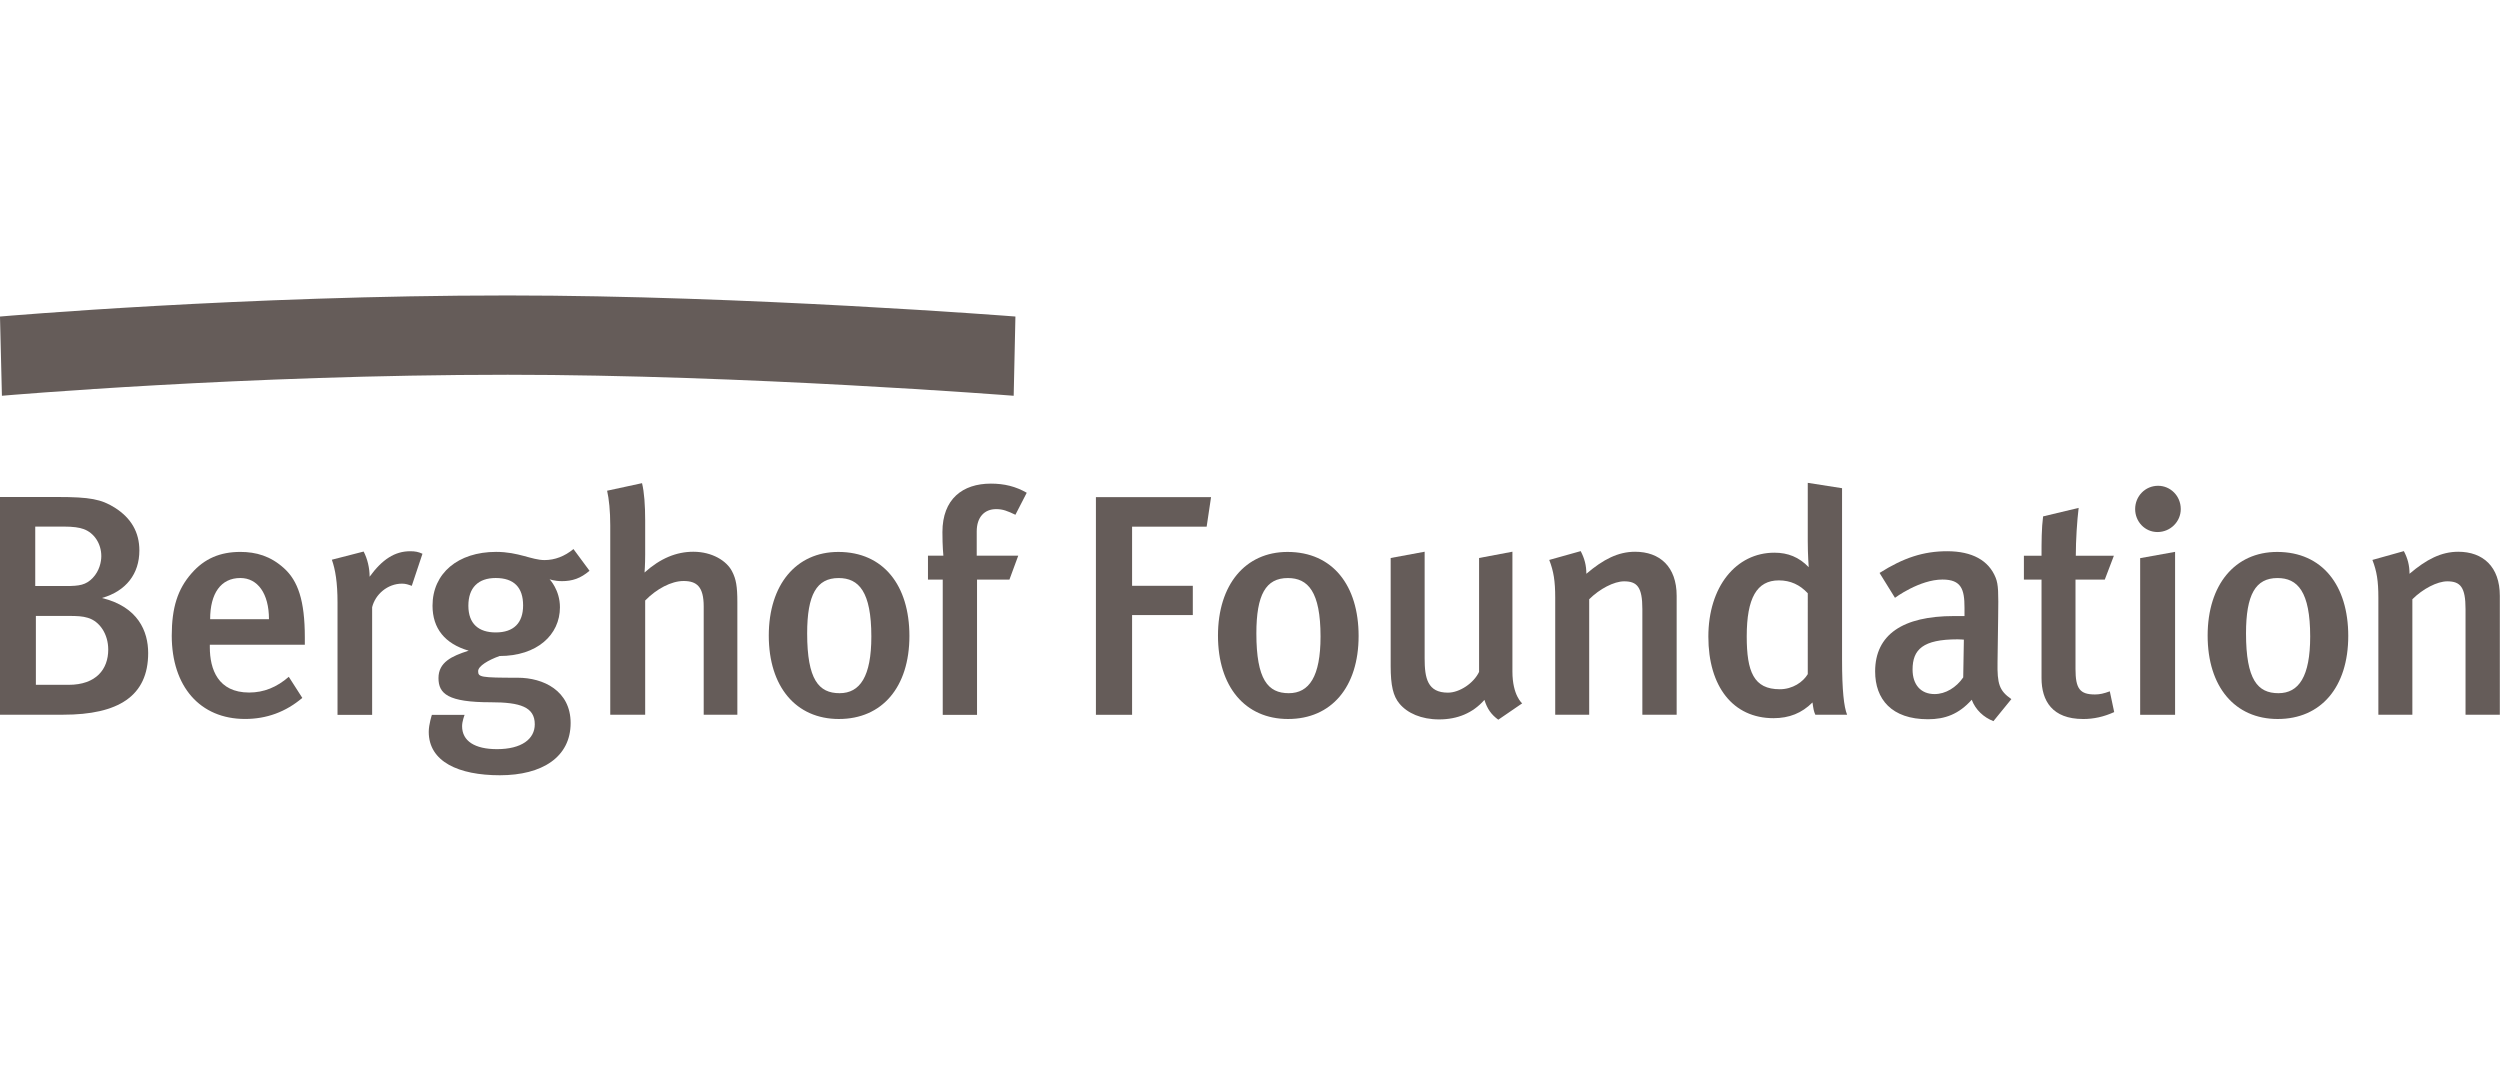
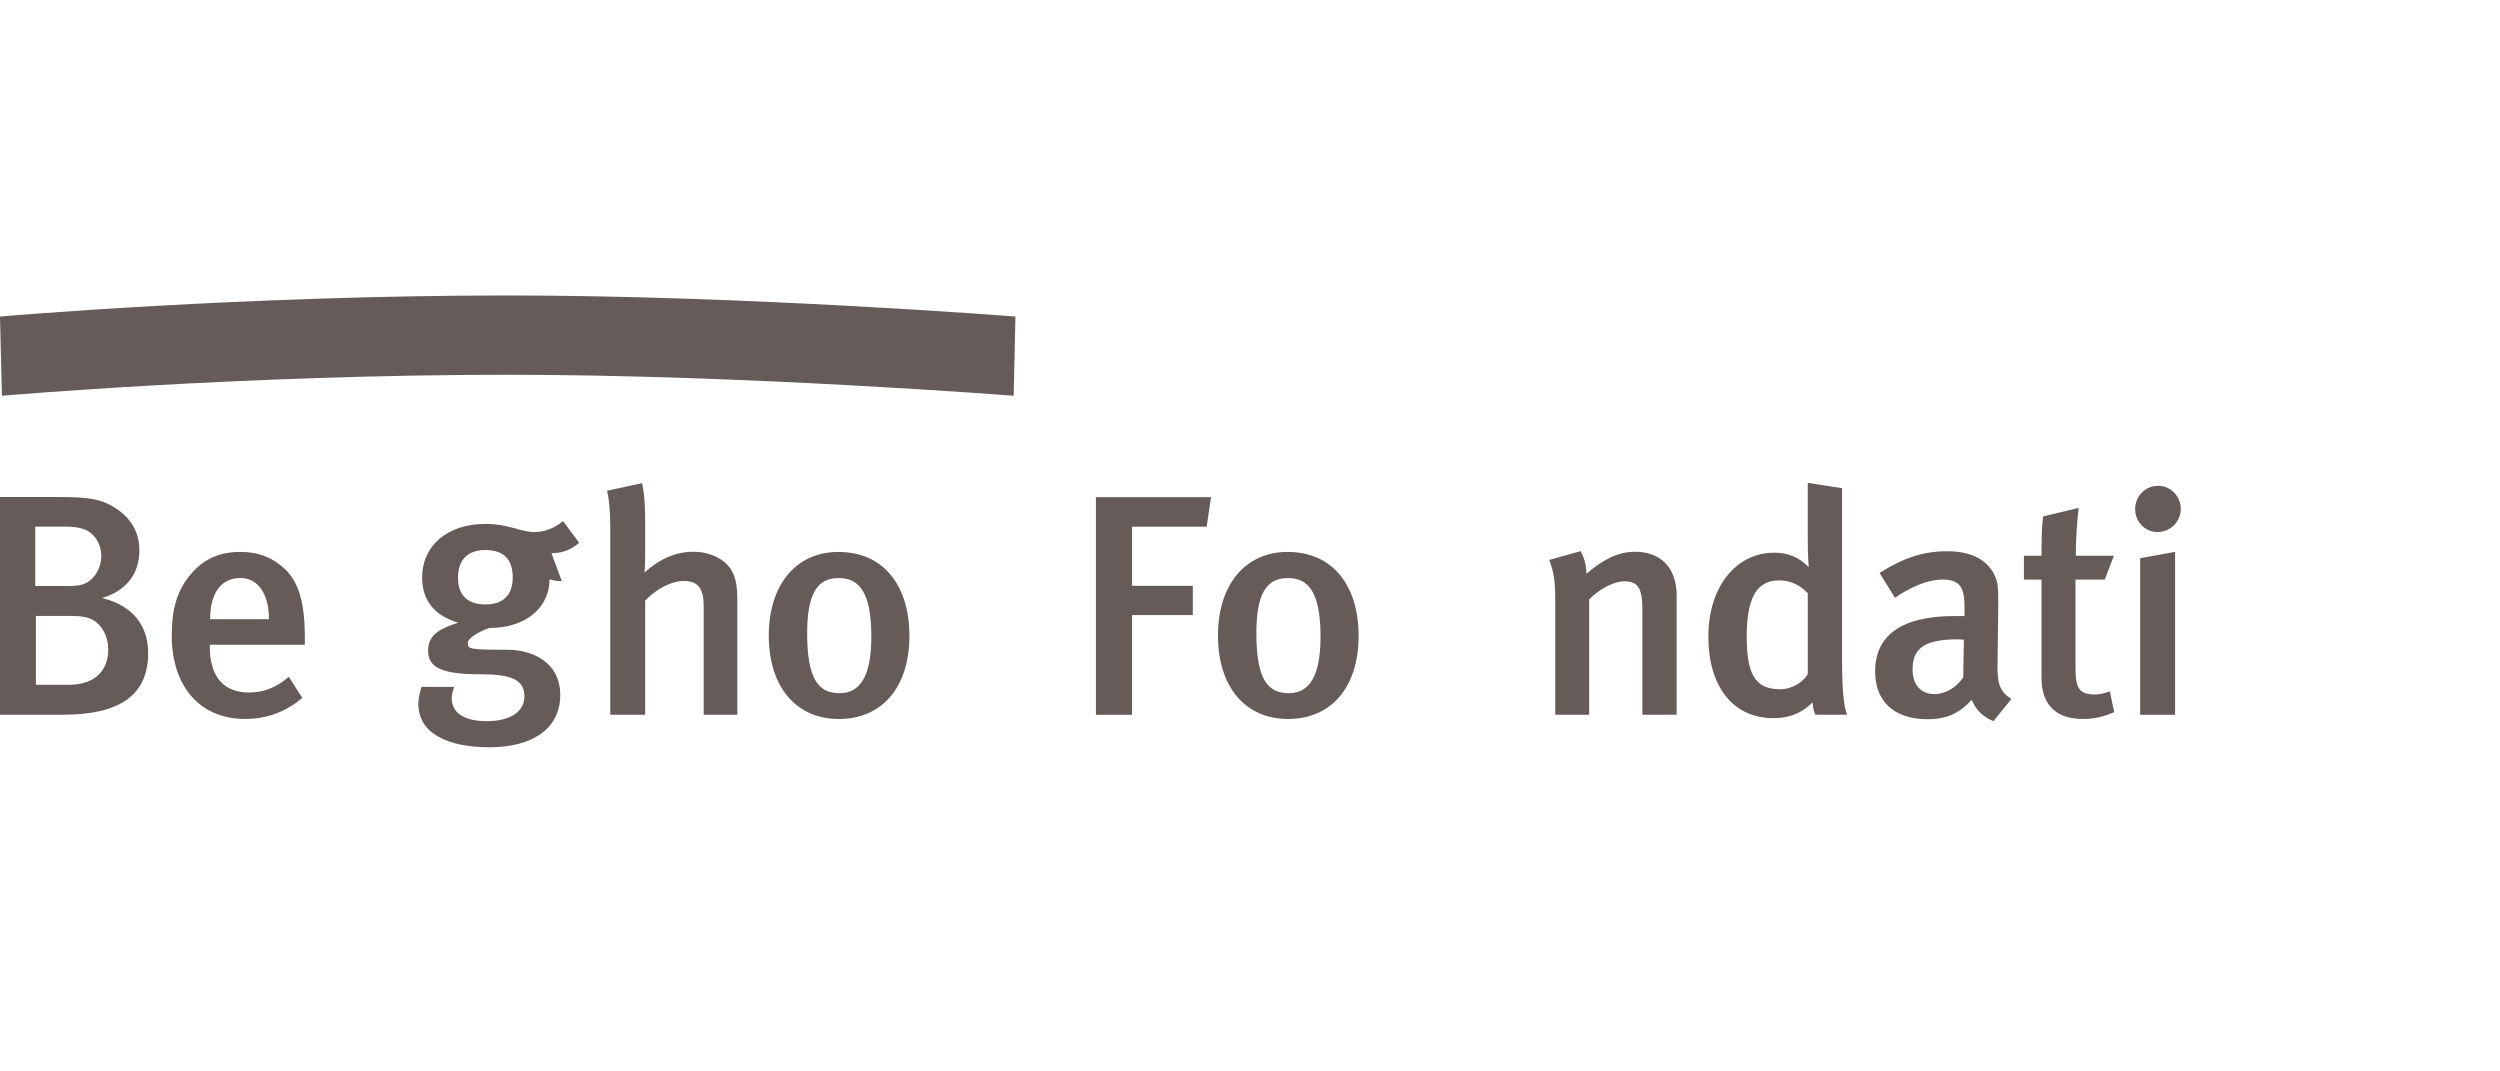
<svg xmlns="http://www.w3.org/2000/svg" version="1.1" viewBox="0 0 350 150">
  <g transform="translate(0 -902.36)">
    <g transform="matrix(.999 0 0 .999 .33 .923)" fill="#655c59">
      <path d="m8.532 1002.5h-8.862v-30.511h8.069c4.541 0 6.128 0.31 8.024 1.499 2.292 1.456 3.438 3.44 3.438 5.997 0 3.263-1.852 5.687-5.247 6.658 5.072 1.234 6.481 4.672 6.481 7.714 0 6.04-4.186 8.642-11.903 8.642m2.865-26.012c-0.616-0.22-1.411-0.353-2.865-0.353h-3.923v8.332h4.319c1.854 0 2.78-0.133 3.748-1.146 0.926-0.971 1.191-2.249 1.191-3.042 0-1.764-1.013-3.263-2.47-3.791m0.573 12.431c-0.748-0.218-1.366-0.263-2.822-0.263h-4.451v9.656h4.586c3.878 0 5.555-2.204 5.555-4.939 0-2.159-1.191-3.968-2.867-4.454" />
      <path d="m29.074 992.69v0.353c0 3.085 1.146 6.348 5.51 6.348 2.074 0 3.881-0.748 5.557-2.204l1.894 2.955c-2.335 1.984-5.024 2.953-8.022 2.953-6.305 0-10.274-4.541-10.274-11.682 0-3.923 0.836-6.526 2.777-8.73 1.807-2.072 4.011-2.998 6.833-2.998 2.204 0 4.234 0.573 6.128 2.292 1.942 1.764 2.912 4.496 2.912 9.698v1.016zm4.276-9.348c-2.732 0-4.231 2.162-4.231 5.775h8.245c0-3.613-1.589-5.775-4.013-5.775" />
-       <path d="m57.376 984.44c-0.485-0.175-0.838-0.308-1.366-0.308-2.029 0-3.748 1.499-4.189 3.305v15.08h-4.851v-15.741c0-2.822-0.308-4.629-0.793-5.997l4.454-1.146c0.528 1.013 0.838 2.294 0.838 3.528 1.764-2.425 3.526-3.571 5.687-3.571 0.706 0 1.146 0.088 1.719 0.353z" />
-       <path d="m78.405 983.78c-1.058 0-1.719-0.265-1.719-0.265s1.454 1.499 1.454 3.923c0 3.881-3.218 6.836-8.465 6.836-1.589 0.573-2.998 1.411-2.998 2.117 0 0.836 0.308 0.926 5.555 0.926 3.571 0 7.406 1.807 7.406 6.348 0 4.761-3.968 7.319-9.918 7.319-5.777 0-9.966-1.894-9.966-6.083 0-1.058 0.44-2.382 0.44-2.382h4.586s-0.353 0.883-0.353 1.586c0 2.074 1.764 3.22 4.894 3.22 3.438 0 5.292-1.411 5.292-3.483 0-2.425-2.029-3.087-6.173-3.087-5.997 0-7.321-1.191-7.321-3.393 0-2.207 1.854-3.087 4.234-3.836-3.35-0.971-5.069-3.132-5.069-6.305 0-4.541 3.571-7.541 8.905-7.541 3.175 0 4.982 1.148 6.791 1.148 1.454 0 2.82-0.53 4.056-1.544l2.249 3.043c-1.236 1.056-2.382 1.454-3.881 1.454m-9.258-0.44c-2.47 0-3.838 1.366-3.838 3.881 0 2.555 1.456 3.746 3.838 3.746 2.512 0 3.833-1.321 3.833-3.791 0-2.512-1.279-3.836-3.833-3.836" />
+       <path d="m78.405 983.78c-1.058 0-1.719-0.265-1.719-0.265c0 3.881-3.218 6.836-8.465 6.836-1.589 0.573-2.998 1.411-2.998 2.117 0 0.836 0.308 0.926 5.555 0.926 3.571 0 7.406 1.807 7.406 6.348 0 4.761-3.968 7.319-9.918 7.319-5.777 0-9.966-1.894-9.966-6.083 0-1.058 0.44-2.382 0.44-2.382h4.586s-0.353 0.883-0.353 1.586c0 2.074 1.764 3.22 4.894 3.22 3.438 0 5.292-1.411 5.292-3.483 0-2.425-2.029-3.087-6.173-3.087-5.997 0-7.321-1.191-7.321-3.393 0-2.207 1.854-3.087 4.234-3.836-3.35-0.971-5.069-3.132-5.069-6.305 0-4.541 3.571-7.541 8.905-7.541 3.175 0 4.982 1.148 6.791 1.148 1.454 0 2.82-0.53 4.056-1.544l2.249 3.043c-1.236 1.056-2.382 1.454-3.881 1.454m-9.258-0.44c-2.47 0-3.838 1.366-3.838 3.881 0 2.555 1.456 3.746 3.838 3.746 2.512 0 3.833-1.321 3.833-3.791 0-2.512-1.279-3.836-3.833-3.836" />
      <path d="m98.287 1002.5v-15.168c0-2.777-0.971-3.571-2.822-3.571-1.719 0-3.791 1.103-5.38 2.732v16.006h-4.894v-26.542c0-1.984-0.175-3.703-0.44-4.849l4.894-1.058c0.31 1.279 0.44 3.085 0.44 5.247v4.762c0 1.411-0.088 2.512-0.088 2.512 2.204-1.984 4.454-2.91 6.836-2.91 2.645 0 4.672 1.279 5.422 2.735 0.573 1.101 0.748 2.115 0.748 4.364v15.741z" />
      <path d="m117.24 1003.1c-6.04 0-9.833-4.541-9.833-11.685 0-7.141 3.838-11.728 9.745-11.728 6.348 0 9.963 4.719 9.963 11.772 0 7.186-3.836 11.64-9.876 11.64m-0.045-19.752c-3.085 0-4.409 2.335-4.409 7.759 0 6.481 1.631 8.377 4.541 8.377 2.865 0 4.454-2.337 4.454-7.937 0-6.305-1.764-8.2-4.586-8.2" />
-       <path d="m141.97 974.48c-1.101-0.528-1.764-0.793-2.69-0.793-1.674 0-2.732 1.146-2.732 3.13v3.393h5.82l-1.236 3.353h-4.541v18.958h-4.806v-18.958h-2.07v-3.353h2.159s-0.133-1.234-0.133-3.305c0-4.629 2.822-6.791 6.791-6.791 1.897 0 3.483 0.398 5.024 1.281z" />
      <path d="m168.77 976.15h-10.449v8.287h8.51v4.101h-8.51v13.977h-5.069v-30.508h16.136z" />
      <path d="m180.19 1003.1c-6.04 0-9.833-4.541-9.833-11.685 0-7.141 3.836-11.728 9.745-11.728 6.348 0 9.963 4.719 9.963 11.772 0 7.186-3.836 11.64-9.876 11.64m-0.043-19.752c-3.087 0-4.409 2.335-4.409 7.759 0 6.481 1.629 8.377 4.539 8.377 2.867 0 4.454-2.337 4.454-7.937 0-6.305-1.764-8.2-4.584-8.2" />
-       <path d="m209.64 1003.2c-0.971-0.706-1.544-1.499-1.942-2.777-1.629 1.852-3.791 2.735-6.348 2.735-2.514 0-4.454-0.883-5.555-2.207-0.883-1.056-1.236-2.512-1.236-5.29v-15.123l4.761-0.881v14.945c0 2.777 0.398 4.806 3.265 4.806 1.629 0 3.613-1.323 4.364-2.91v-15.961l4.672-0.881v16.797c0 3.353 1.369 4.454 1.369 4.454z" />
      <path d="m229.83 1002.5v-14.815c0-3.042-0.706-3.878-2.557-3.878-1.411 0-3.44 1.058-4.894 2.512v16.181h-4.761v-16.401c0-2.337-0.22-3.703-0.838-5.292l4.409-1.234c0.528 1.013 0.793 1.984 0.793 3.175 2.382-2.029 4.454-3.087 6.833-3.087 3.44 0 5.822 2.072 5.822 6.173v16.666z" />
      <path d="m254.07 1002.5c-0.22-0.485-0.265-0.793-0.398-1.719-1.499 1.499-3.263 2.204-5.465 2.204-5.69 0-9.128-4.454-9.128-11.42 0-7.011 3.878-11.772 9.258-11.772 1.897 0 3.44 0.618 4.806 2.029 0 0-0.133-1.721-0.133-3.66v-8.157l4.806 0.75v23.983c0 4.411 0.265 6.66 0.706 7.761zm-1.058-17.019c-1.101-1.189-2.425-1.807-4.056-1.807-3.087 0-4.499 2.47-4.499 7.847 0 4.939 0.971 7.409 4.631 7.409 1.807 0 3.263-1.013 3.923-2.117z" />
      <path d="m279.03 1003.4c-1.369-0.528-2.514-1.586-3.042-2.998-1.809 2.027-3.748 2.732-6.13 2.732-5.112 0-7.406-2.82-7.406-6.701 0-5.159 3.881-7.759 11.024-7.759h1.499v-1.191c0-2.557-0.443-3.926-3.087-3.926-3.218 0-6.658 2.559-6.658 2.559l-2.159-3.485c3.35-2.117 6.128-3.042 9.48-3.042 3.483 0 5.82 1.281 6.788 3.705 0.398 0.971 0.398 2.159 0.353 5.467l-0.088 6.393c-0.045 2.998 0.22 3.968 1.939 5.159zm-5.027-11.464c-4.849 0-6.305 1.411-6.305 4.233 0 2.117 1.146 3.438 3.085 3.438 1.544 0 3.045-0.926 4.013-2.335l0.09-5.292s-0.53-0.045-0.883-0.045" />
      <path d="m291.59 1003.1c-4.321 0-5.82-2.557-5.82-5.732v-13.799h-2.47v-3.353h2.47c0-1.894 0-3.833 0.22-5.51l4.982-1.191c-0.22 1.809-0.398 4.499-0.398 6.701h5.337l-1.279 3.353h-4.101v12.521c0 2.777 0.616 3.571 2.732 3.571 0.663 0 1.236-0.13 2.074-0.44l0.616 2.91c-1.454 0.661-2.865 0.971-4.364 0.971" />
      <path d="m302.02 976.9c-1.764 0-3.13-1.456-3.13-3.218 0-1.809 1.411-3.265 3.218-3.265 1.721 0 3.175 1.411 3.175 3.265 0 1.762-1.454 3.218-3.263 3.218m-2.427 25.616v-21.958l4.894-0.881v22.839z" />
-       <path d="m318.88 1003.1c-6.04 0-9.831-4.541-9.831-11.685 0-7.141 3.836-11.728 9.743-11.728 6.348 0 9.963 4.719 9.963 11.772 0 7.186-3.836 11.64-9.876 11.64m-0.043-19.752c-3.087 0-4.409 2.335-4.409 7.759 0 6.481 1.629 8.377 4.539 8.377 2.867 0 4.454-2.337 4.454-7.937 0-6.305-1.764-8.2-4.584-8.2" />
-       <path d="m345.19 1002.5v-14.815c0-3.042-0.706-3.878-2.557-3.878-1.411 0-3.44 1.058-4.894 2.512v16.181h-4.764v-16.401c0-2.337-0.218-3.703-0.836-5.292l4.409-1.234c0.53 1.013 0.793 1.984 0.793 3.175 2.382-2.029 4.454-3.087 6.833-3.087 3.44 0 5.822 2.072 5.822 6.173v16.666z" />
      <path d="m-0.331 946.7 0.27 11.103c0.33-0.029 33.98-2.944 70.886-2.944 33.144 0 70.535 2.914 70.904 2.944l0.243-11.105c-0.369-0.029-37.877-2.953-71.147-2.953-37.045 0-70.823 2.926-71.156 2.955" />
    </g>
  </g>
</svg>